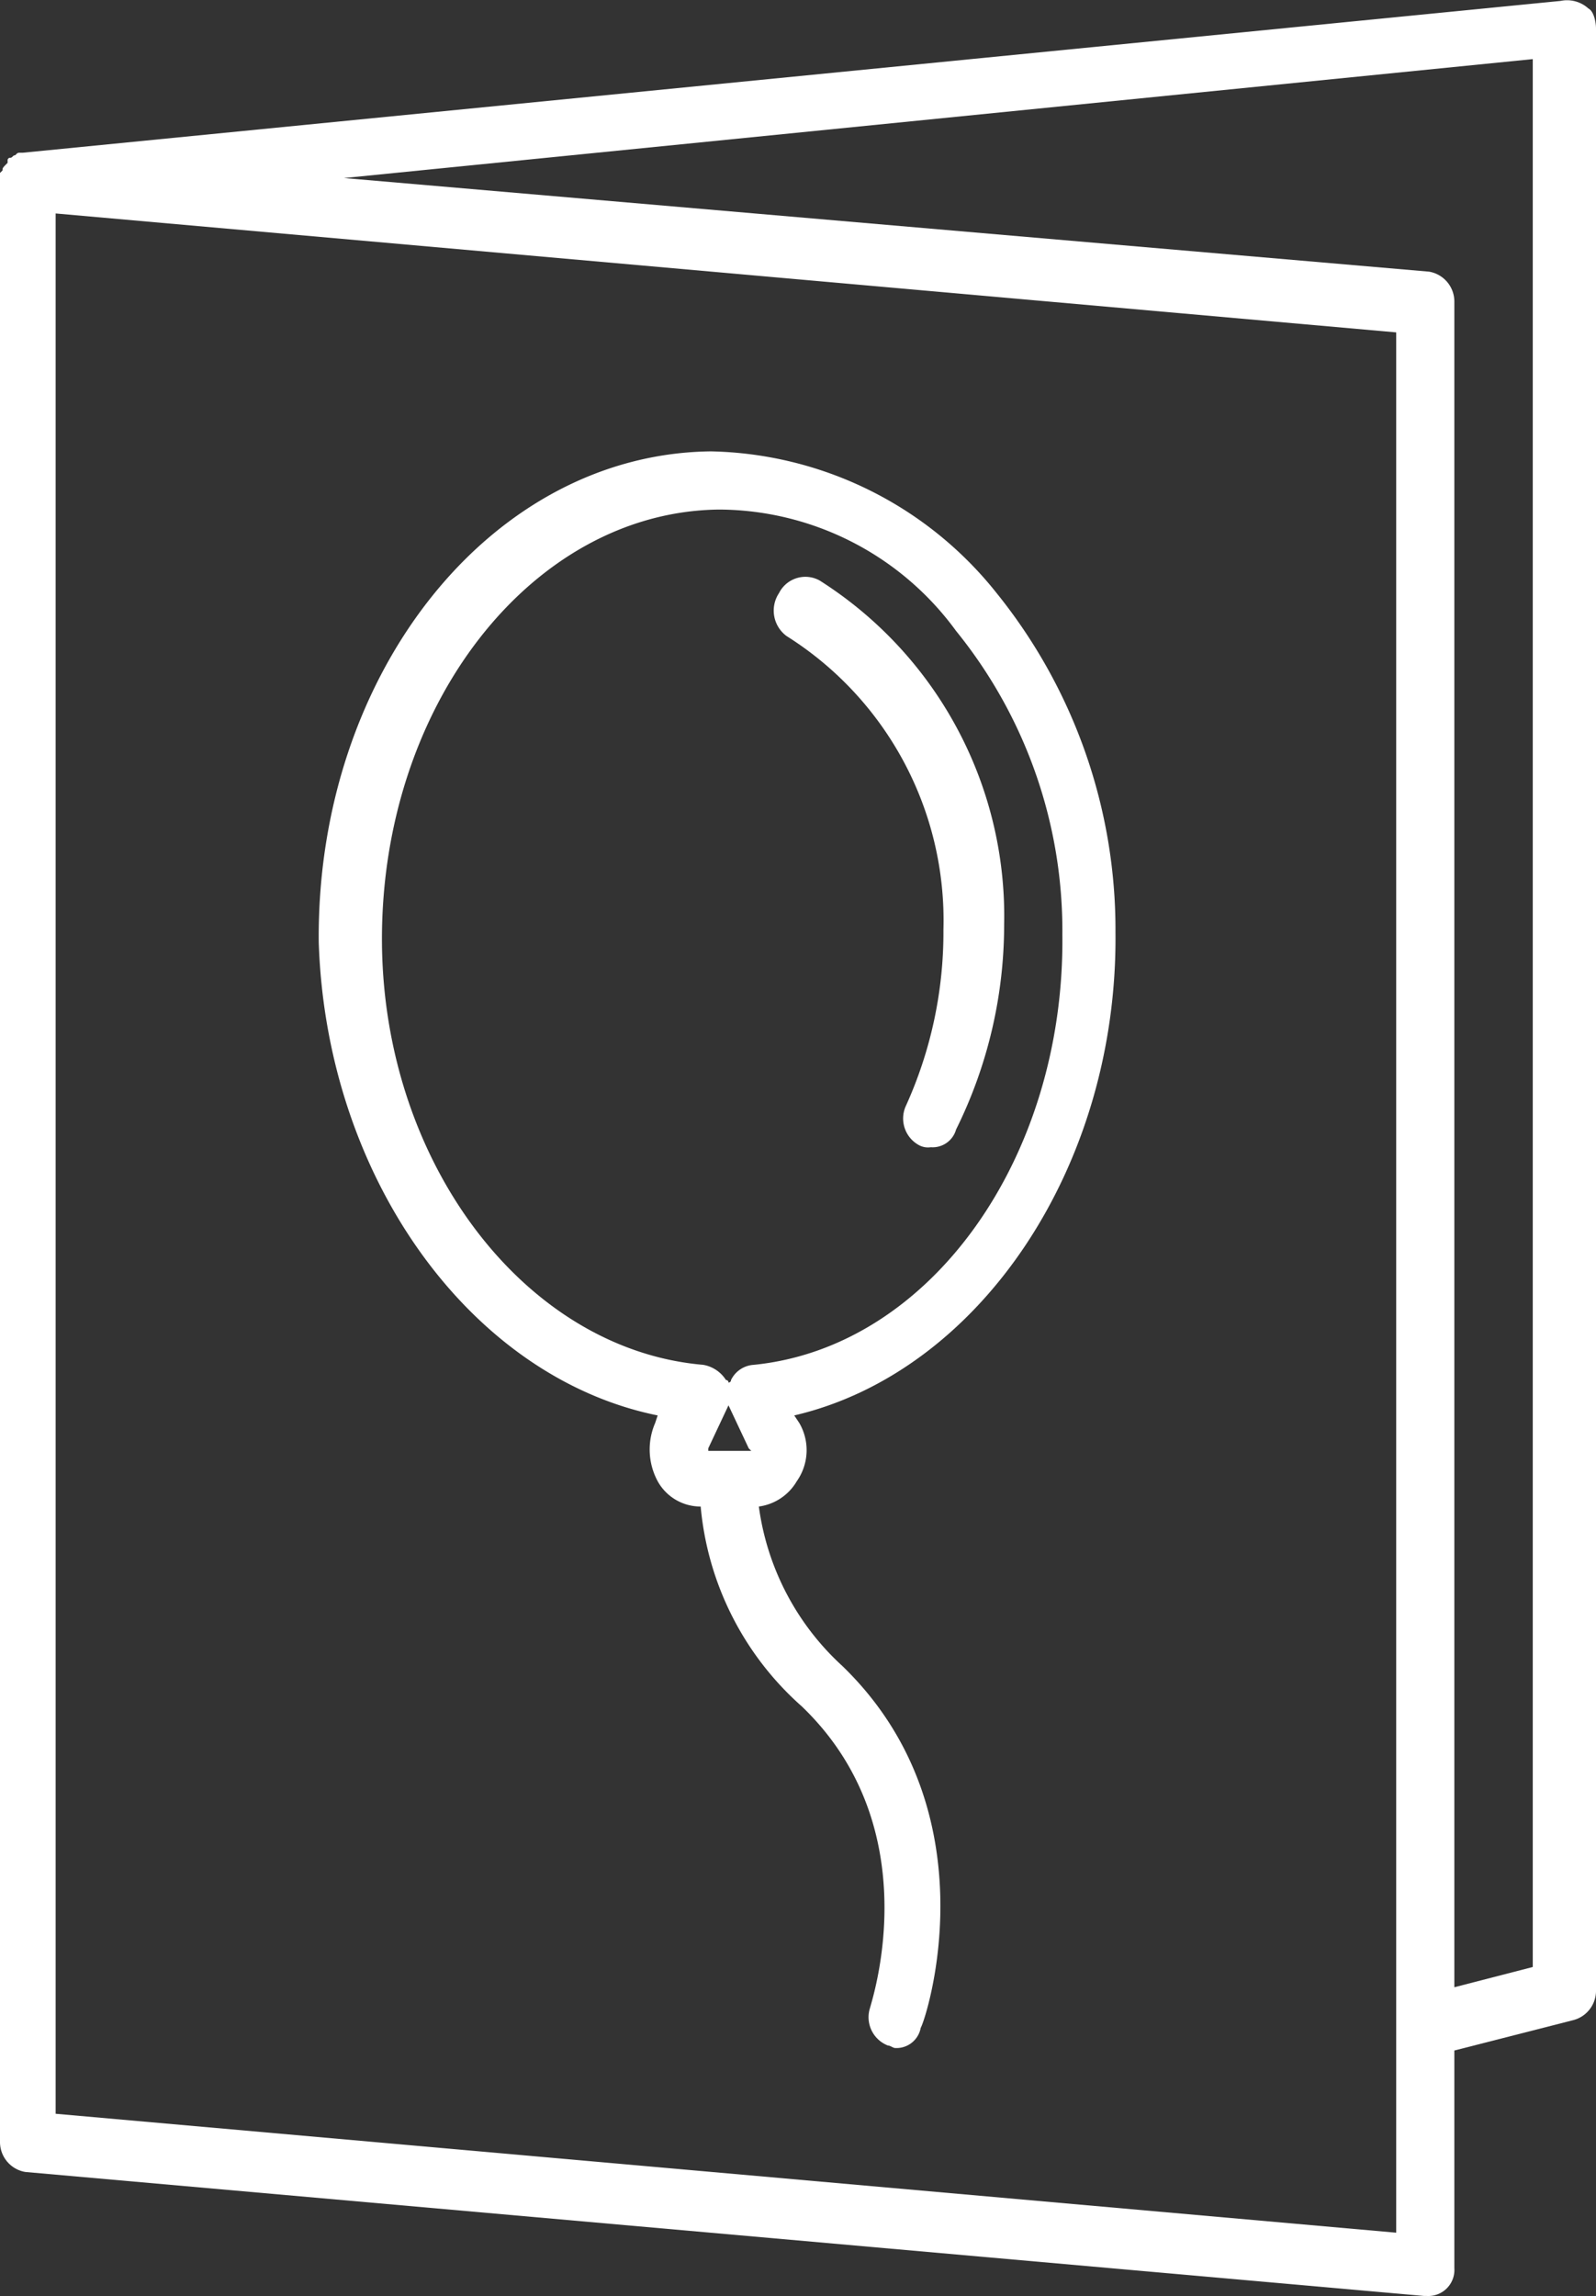
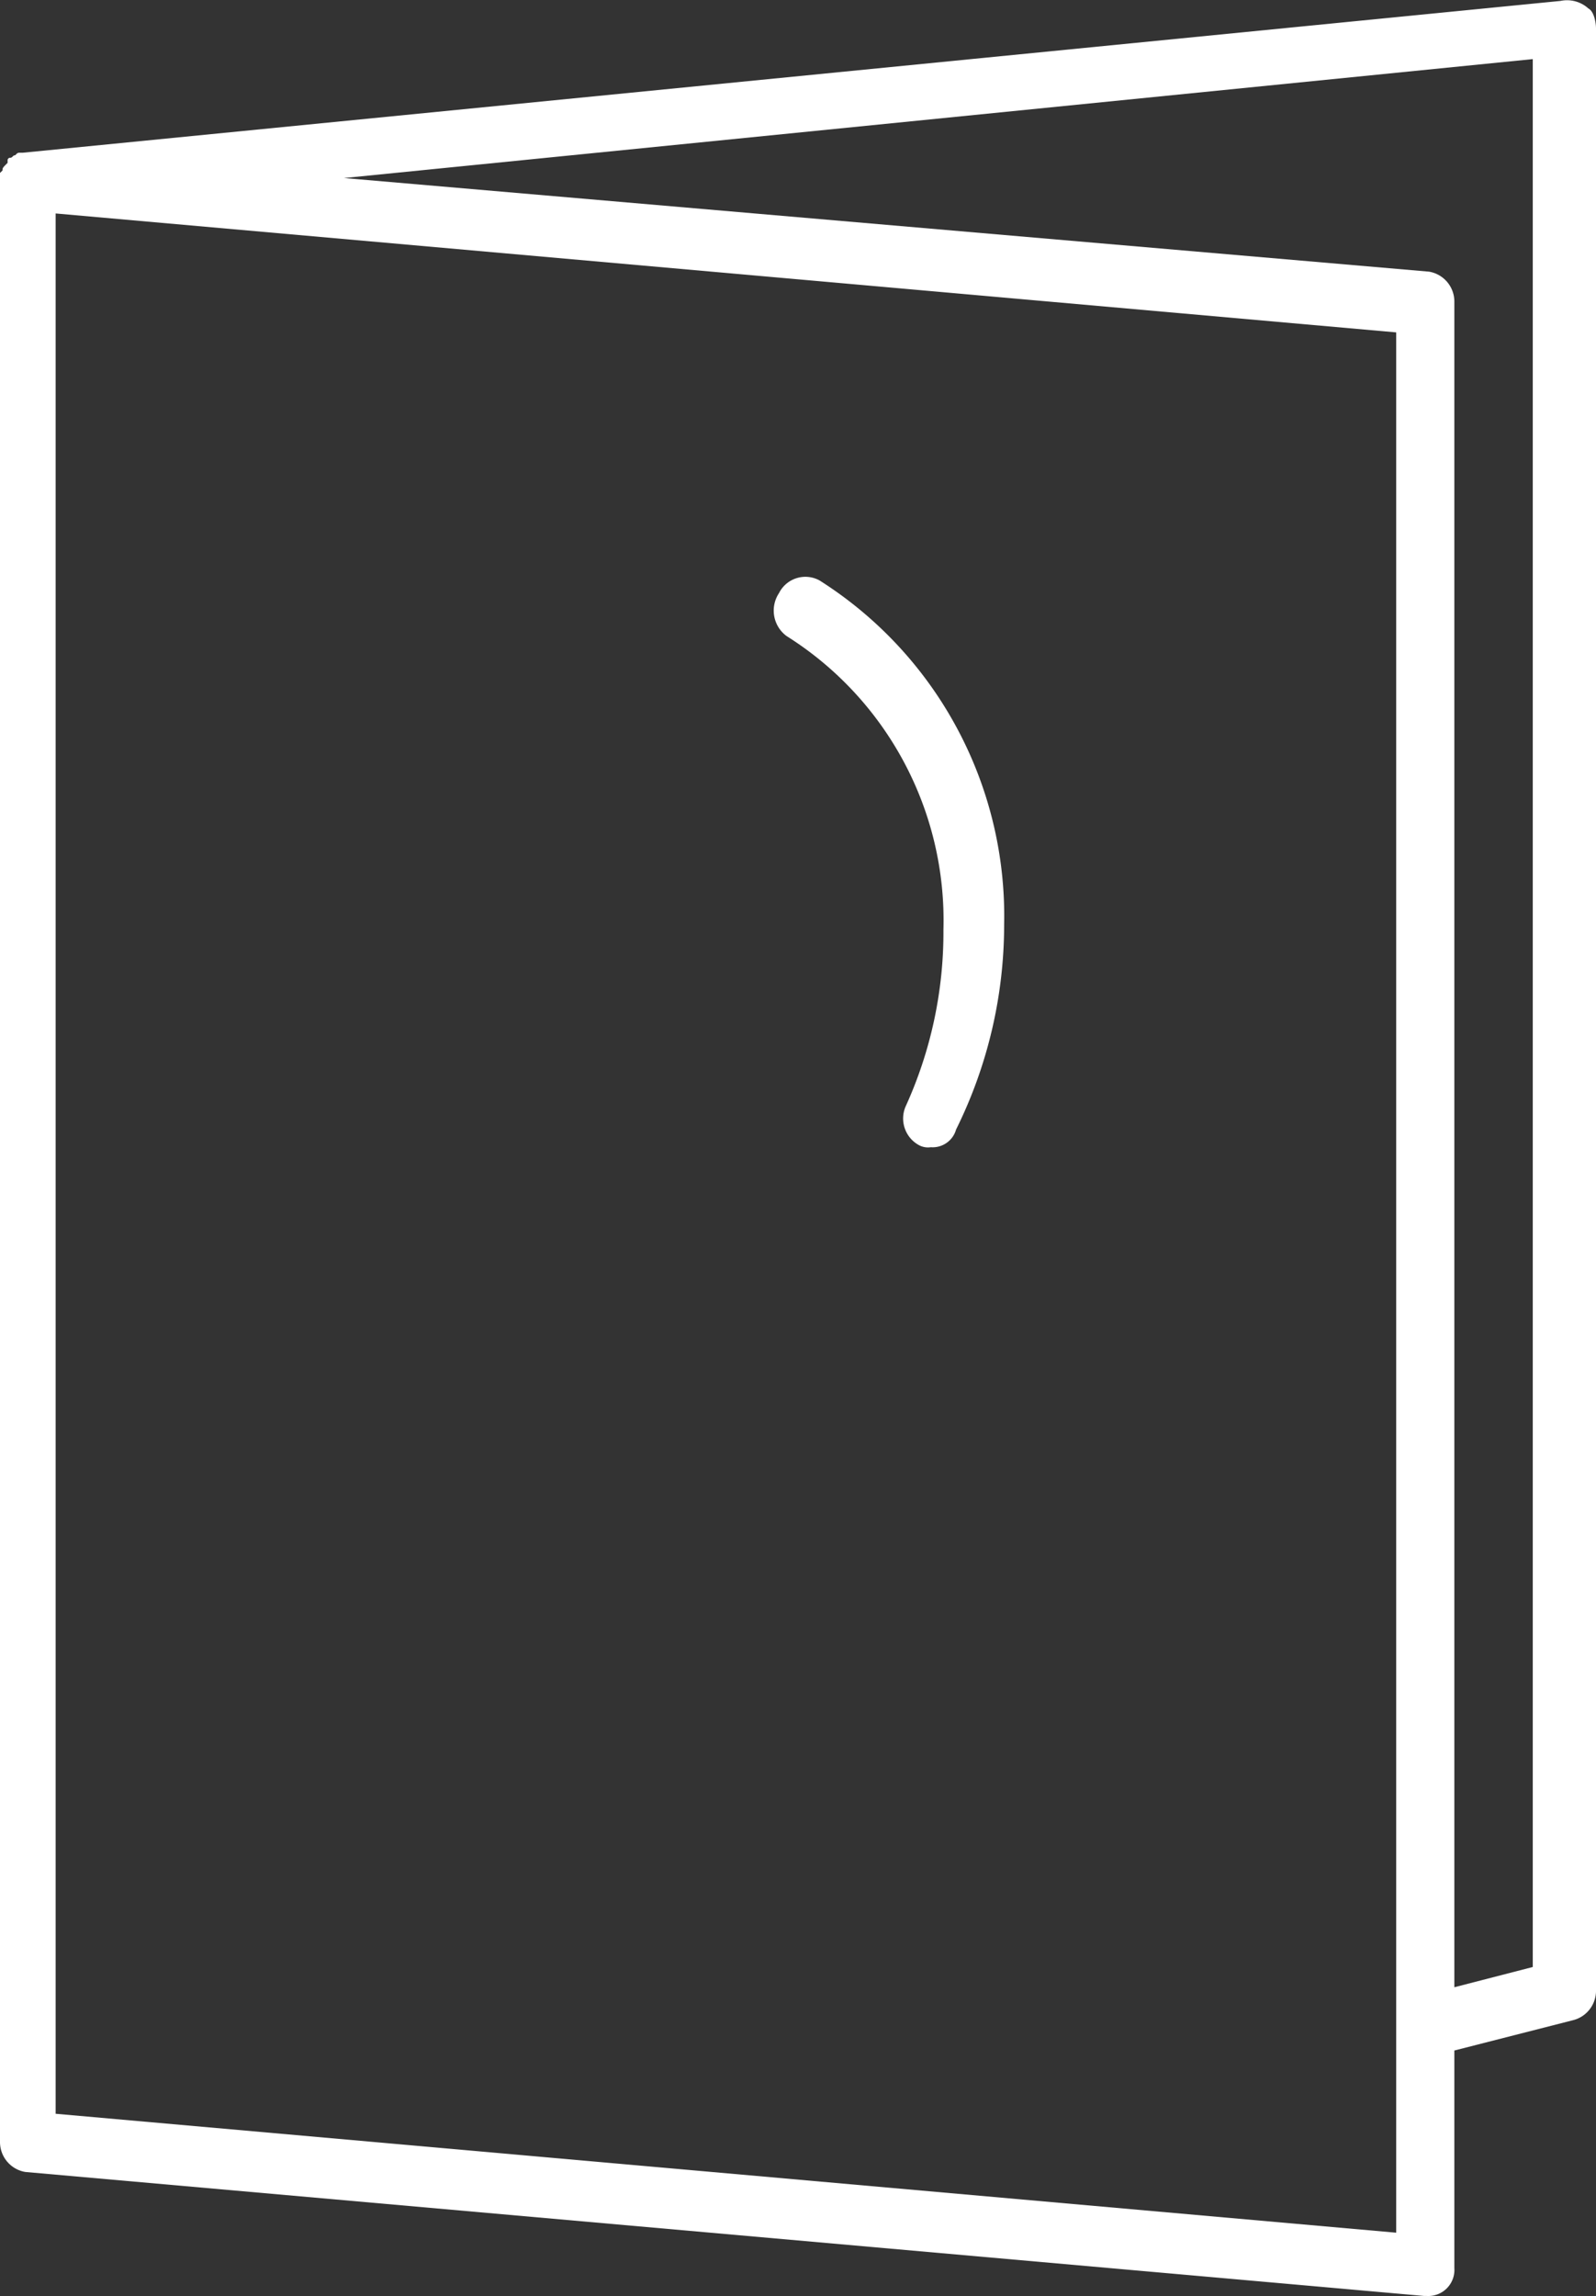
<svg xmlns="http://www.w3.org/2000/svg" width="31.55" height="45.369">
  <rect width="100%" height="100%" fill="#333333" stroke="none" />
  <g data-name="Groupe 38" fill="#fff">
    <path data-name="Tracé 57" d="M15.55 12.569a6.635 6.635 0 013.1 5.8 8.3 8.3 0 01-.75 3.5.6.6 0 00.25.75.375.375 0 00.25.05.481.481 0 00.5-.35 9.113 9.113 0 00.95-4.05 7.85 7.85 0 00-3.65-6.8.583.583 0 00-.8.25.625.625 0 00.15.85z" />
-     <path data-name="Tracé 58" d="M13.001 27.969l-.05.15a1.321 1.321 0 00.05 1.15.968.968 0 00.85.5 5.99 5.99 0 002 3.95c2.5 2.4 1.4 5.75 1.35 5.95a.6.6 0 00.35.75c.05 0 .1.05.15.05a.487.487 0 00.5-.4c.1-.15 1.45-4.25-1.55-7.15a5.208 5.208 0 01-1.65-3.15 1.027 1.027 0 00.75-.5 1.067 1.067 0 00.05-1.15l-.1-.15c3.65-.85 6.4-4.9 6.35-9.55a10.588 10.588 0 00-2.35-6.7 7.4 7.4 0 00-5.65-2.8c-4.35.05-7.8 4.4-7.75 9.7.149 4.65 3 8.6 6.7 9.35zm1.85.7h-.85v-.05l.4-.85.4.85zm-.65-18.6h.05a5.829 5.829 0 014.65 2.4 9.4 9.4 0 012.1 6c.05 4.4-2.6 8.15-6.1 8.5a.535.535 0 00-.45.3.049.049 0 01-.05.05.049.049 0 00-.05-.05.666.666 0 00-.45-.3c-3.5-.3-6.3-3.95-6.35-8.3-.05-4.7 2.95-8.55 6.65-8.6z" />
    <path data-name="Tracé 59" d="M30.85.018l-30.4 3H.4c-.05 0-.05 0-.1.05-.05 0-.05.05-.1.05a.049.049 0 00-.05.05v.05c-.1.1-.1.1-.1.15l-.05.05v38.9a.6.6 0 00.5.6l27.65 2.45h.05a.516.516 0 00.55-.55v-4.3l2.35-.6a.6.6 0 00.45-.6V.568c0-.15-.05-.35-.15-.4a.627.627 0 00-.55-.15zm-3.25 44.1l-26.5-2.35V4.218l26.5 2.35zm2.7-5.25l-1.55.4v-33.3a.6.6 0 00-.5-.6L6.8 3.518l23.5-2.35z" />
  </g>
</svg>